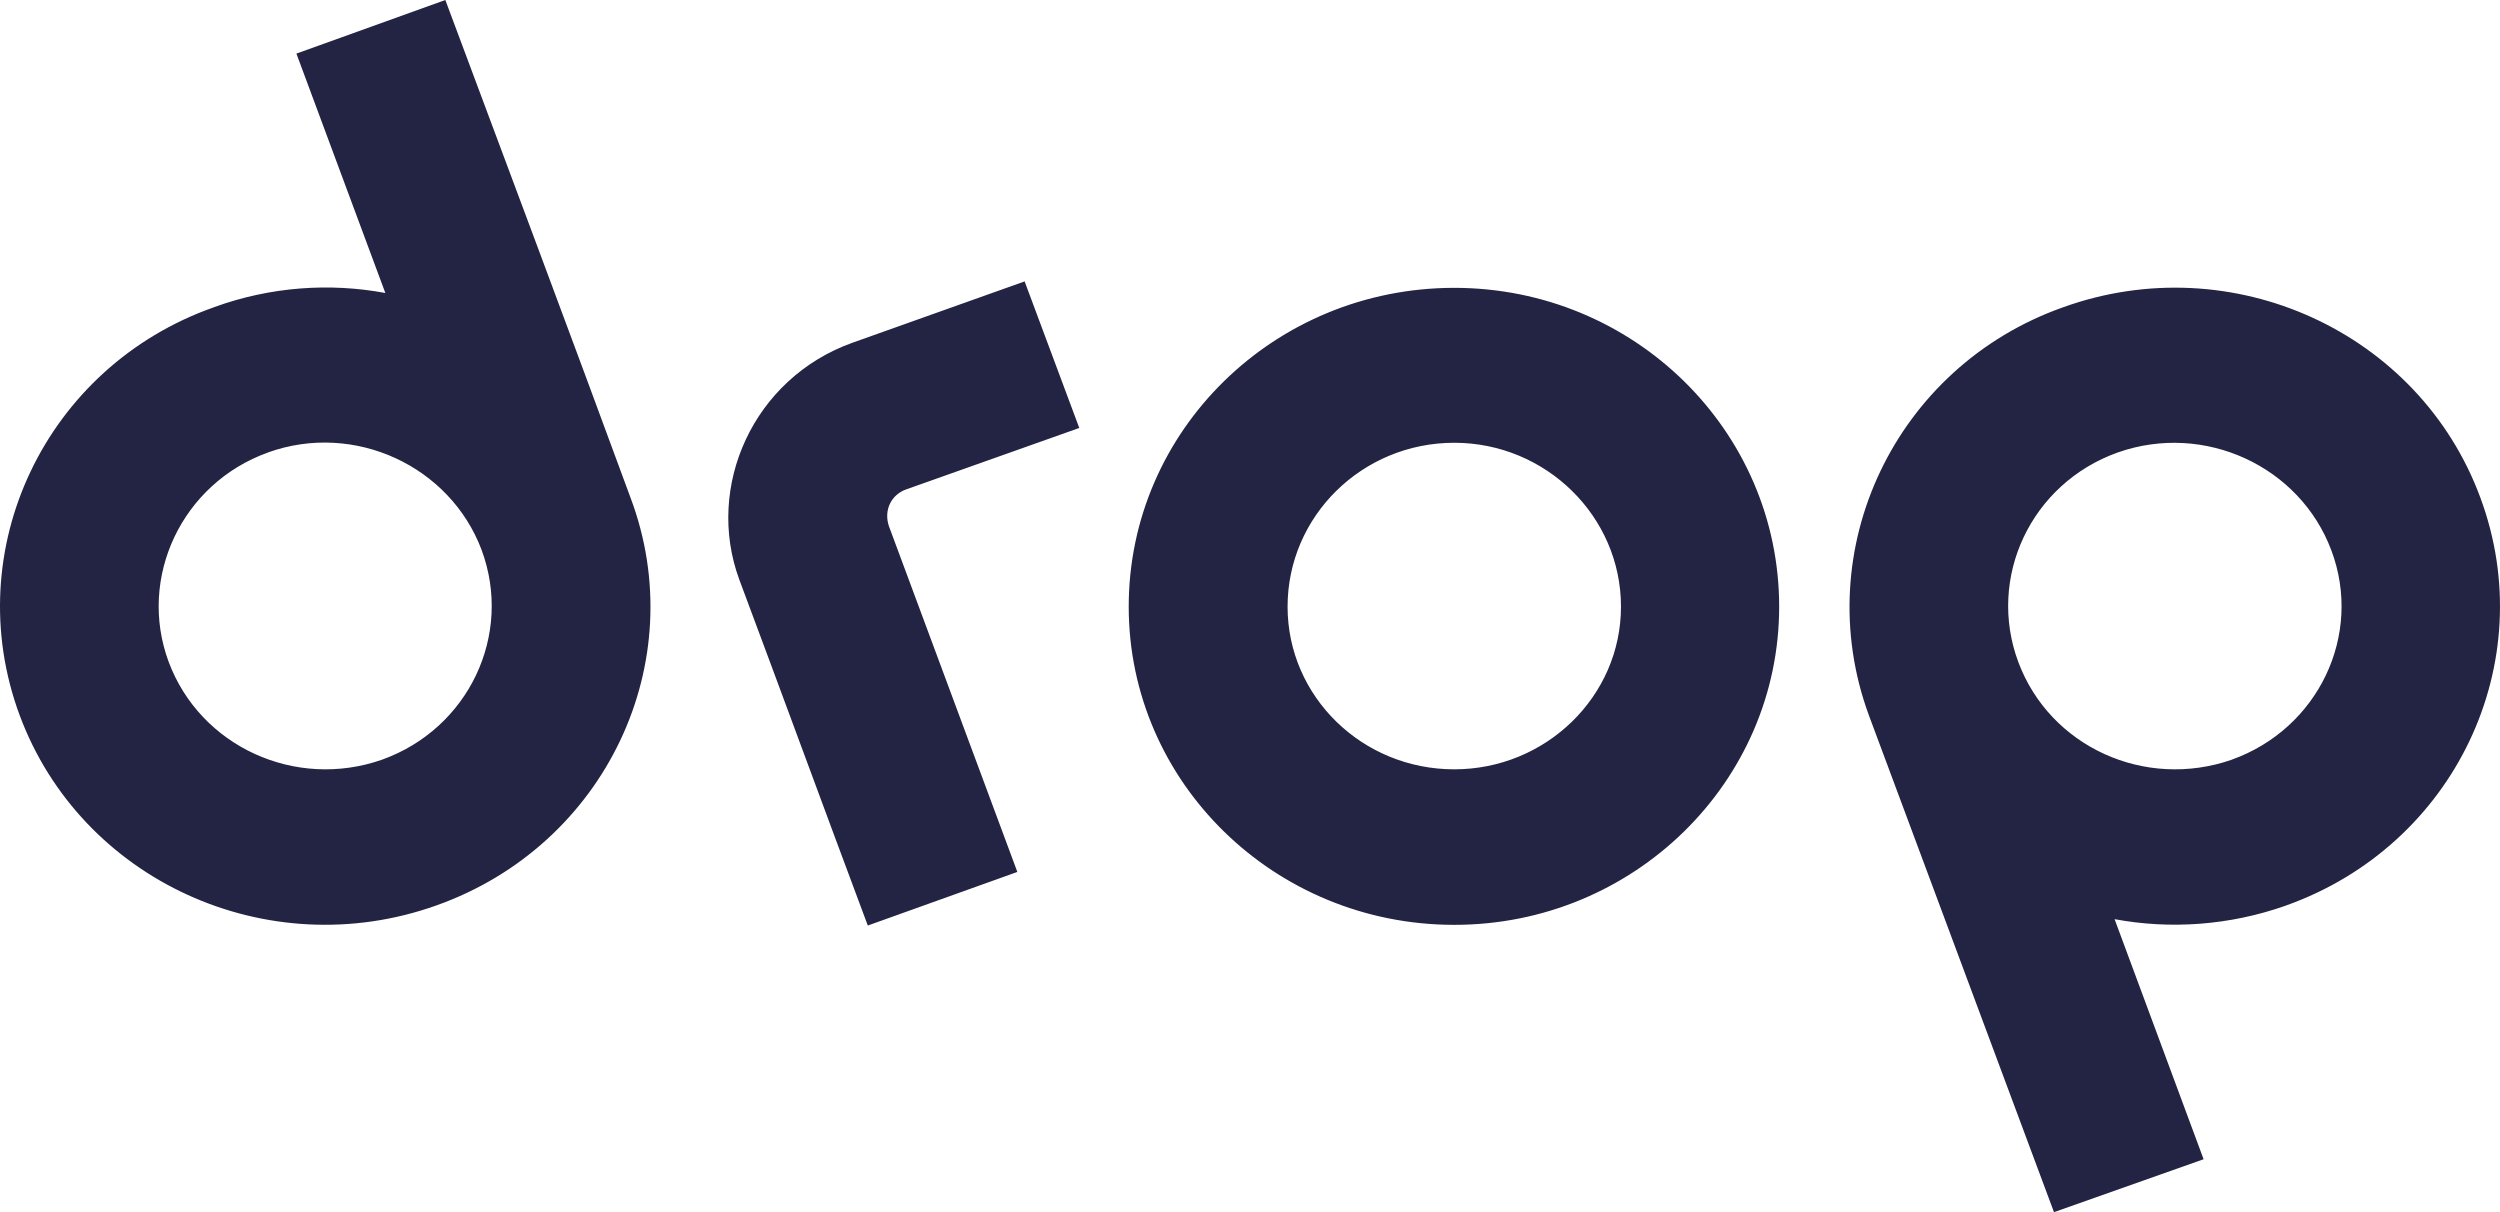
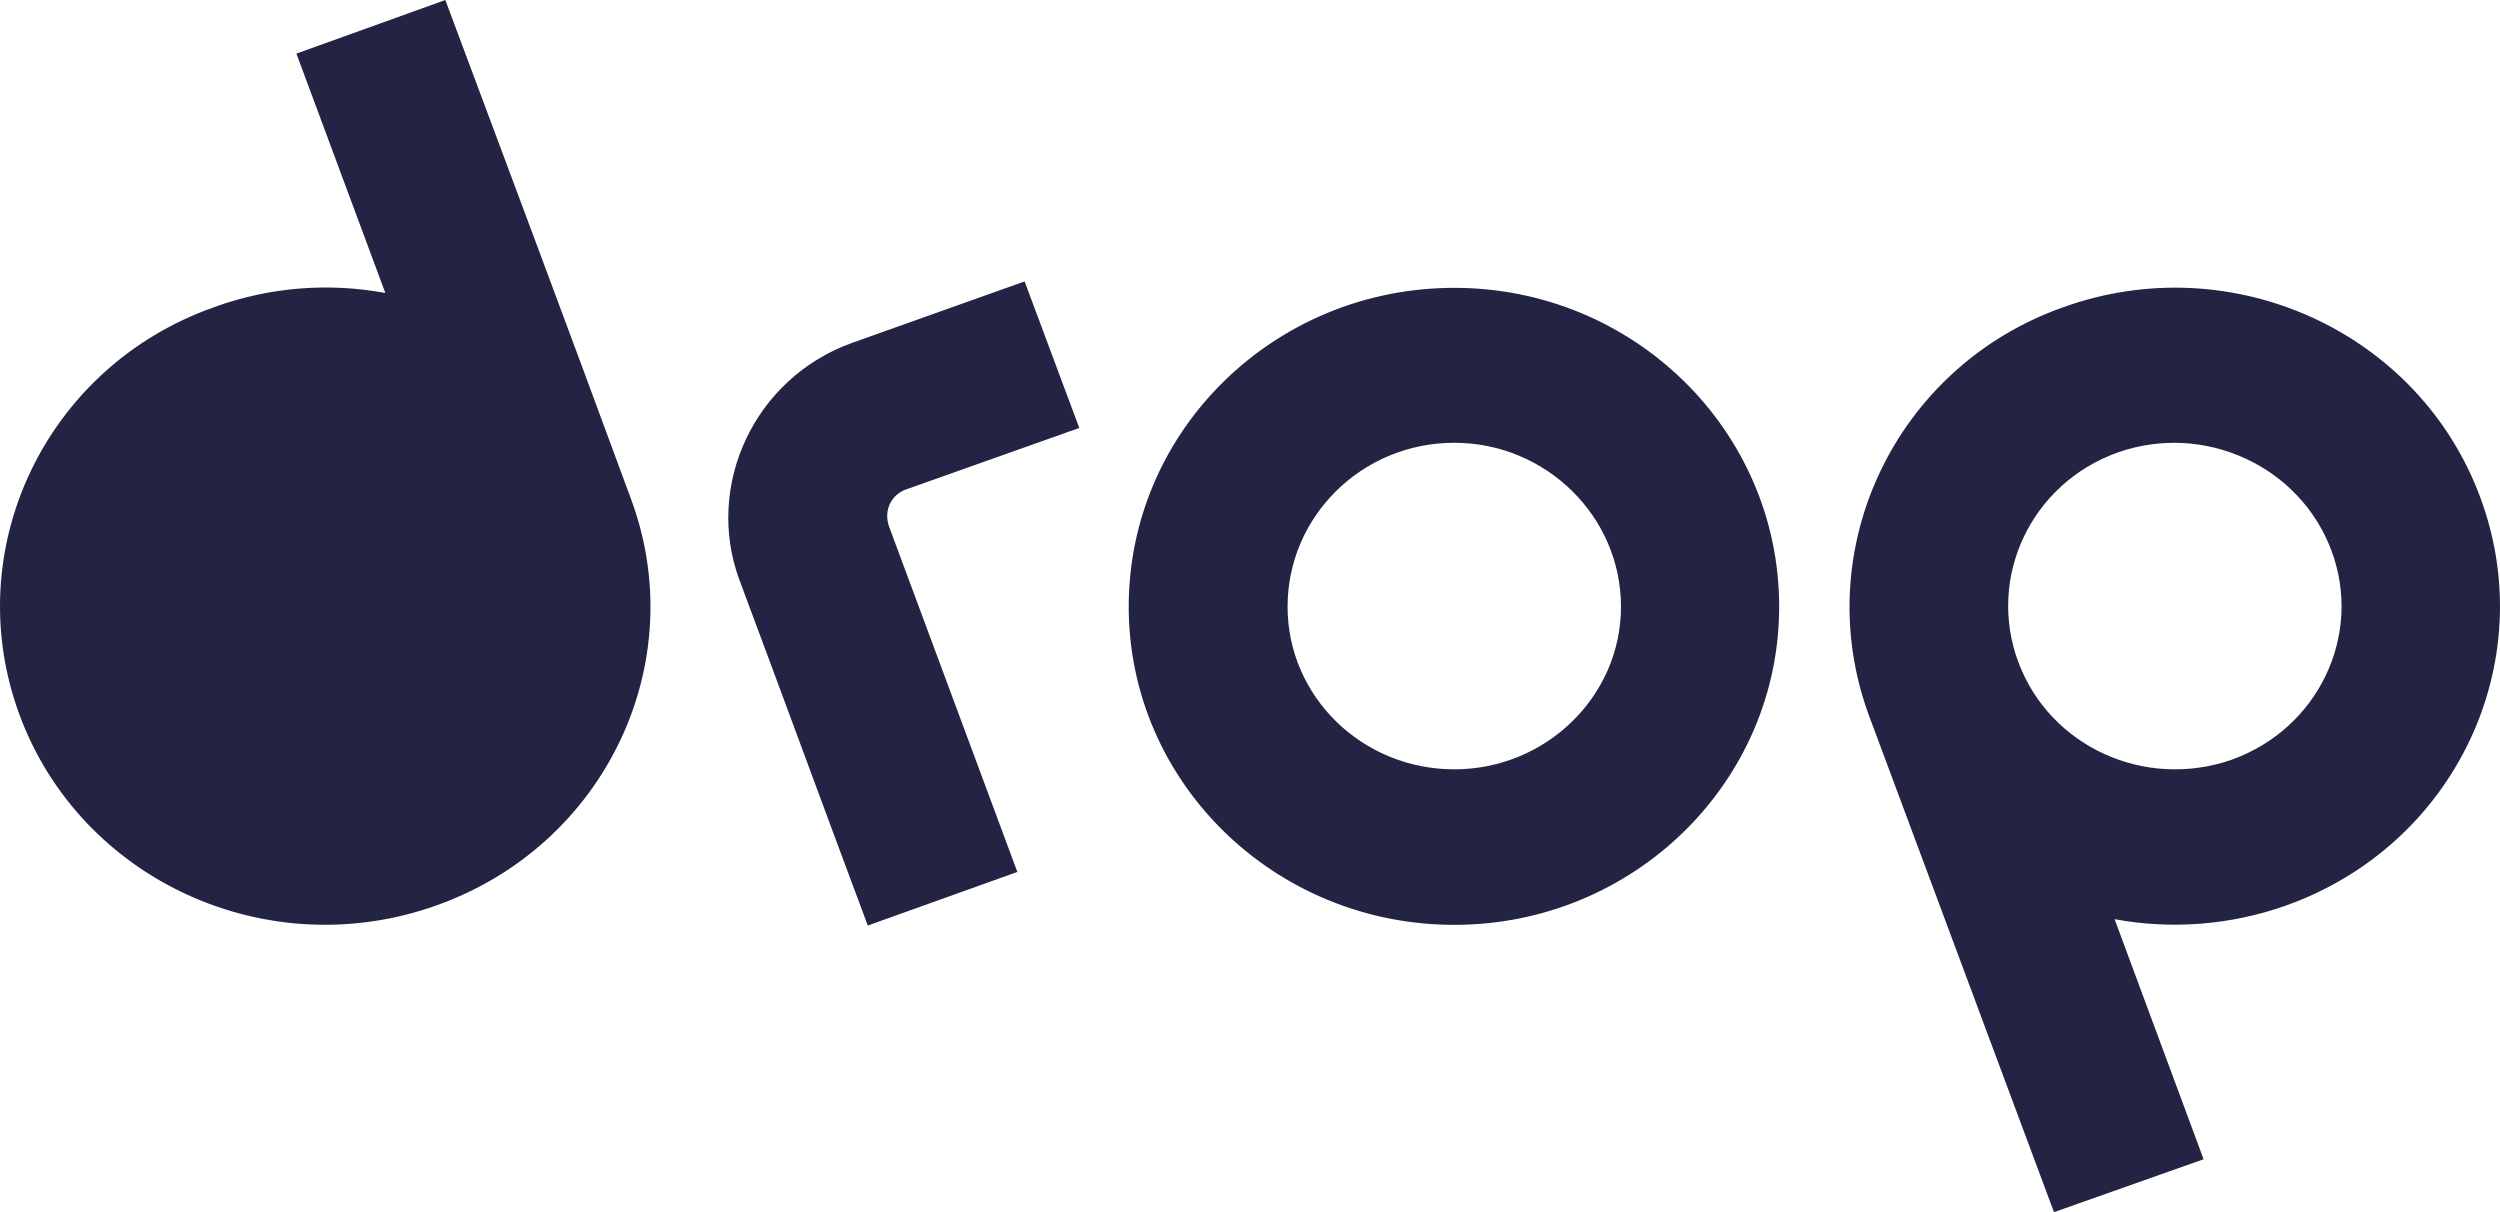
<svg xmlns="http://www.w3.org/2000/svg" height="32" viewBox="0 0 66 32" width="66">
-   <path d="m5.65 8.111c-4.454 1.567-6.749 6.407-5.132 10.769 1.619 4.363 6.542 6.612 10.995 5.026 4.472-1.584 6.768-6.424 5.132-10.769-1.617-4.396-3.253-8.757-4.888-13.137l-3.932 1.415 2.348 6.32c-1.461-.272-3.027-.17-4.523.375zm54.699 15.795c4.455-1.584 6.751-6.406 5.132-10.769-1.617-4.38-6.559-6.628-11.012-5.026-4.437 1.567-6.733 6.407-5.132 10.769 1.635 4.379 3.252 8.741 4.888 13.121l3.95-1.397-2.35-6.338c1.462.272 3.029.17 4.524-.359zm-1.427-3.851c-2.296.801-4.801-.341-5.637-2.573-.835-2.233.331-4.72 2.627-5.538 2.279-.801 4.803.357 5.637 2.589.836 2.233-.348 4.704-2.627 5.521zm-20.529-12.456c-4.749 0-8.595 3.765-8.595 8.417 0 4.635 3.846 8.4 8.595 8.4 4.733 0 8.577-3.765 8.577-8.4 0-4.652-3.844-8.417-8.577-8.417zm0 4.09c2.418 0 4.401 1.942 4.401 4.327 0 2.37-1.983 4.294-4.401 4.294-2.436 0-4.401-1.925-4.401-4.294 0-2.385 1.965-4.327 4.401-4.327zm-11.535 11.33-3.948 1.415c-1.236-3.305-2.157-5.827-3.393-9.134-.905-2.453.365-5.315 2.991-6.253l4.542-1.618 1.443 3.869-4.559 1.618c-.4.136-.609.546-.468.971zm-19.782-11.075c2.28-.817 4.803.357 5.638 2.573.834 2.249-.348 4.72-2.627 5.538-2.28.801-4.801-.341-5.637-2.589-.818-2.216.348-4.704 2.627-5.521z" fill="#232443" />
+   <path d="m5.65 8.111c-4.454 1.567-6.749 6.407-5.132 10.769 1.619 4.363 6.542 6.612 10.995 5.026 4.472-1.584 6.768-6.424 5.132-10.769-1.617-4.396-3.253-8.757-4.888-13.137l-3.932 1.415 2.348 6.32c-1.461-.272-3.027-.17-4.523.375zm54.699 15.795c4.455-1.584 6.751-6.406 5.132-10.769-1.617-4.38-6.559-6.628-11.012-5.026-4.437 1.567-6.733 6.407-5.132 10.769 1.635 4.379 3.252 8.741 4.888 13.121l3.95-1.397-2.35-6.338c1.462.272 3.029.17 4.524-.359zm-1.427-3.851c-2.296.801-4.801-.341-5.637-2.573-.835-2.233.331-4.72 2.627-5.538 2.279-.801 4.803.357 5.637 2.589.836 2.233-.348 4.704-2.627 5.521zm-20.529-12.456c-4.749 0-8.595 3.765-8.595 8.417 0 4.635 3.846 8.4 8.595 8.4 4.733 0 8.577-3.765 8.577-8.4 0-4.652-3.844-8.417-8.577-8.417zm0 4.09c2.418 0 4.401 1.942 4.401 4.327 0 2.37-1.983 4.294-4.401 4.294-2.436 0-4.401-1.925-4.401-4.294 0-2.385 1.965-4.327 4.401-4.327zm-11.535 11.33-3.948 1.415c-1.236-3.305-2.157-5.827-3.393-9.134-.905-2.453.365-5.315 2.991-6.253l4.542-1.618 1.443 3.869-4.559 1.618c-.4.136-.609.546-.468.971zm-19.782-11.075z" fill="#232443" />
</svg>